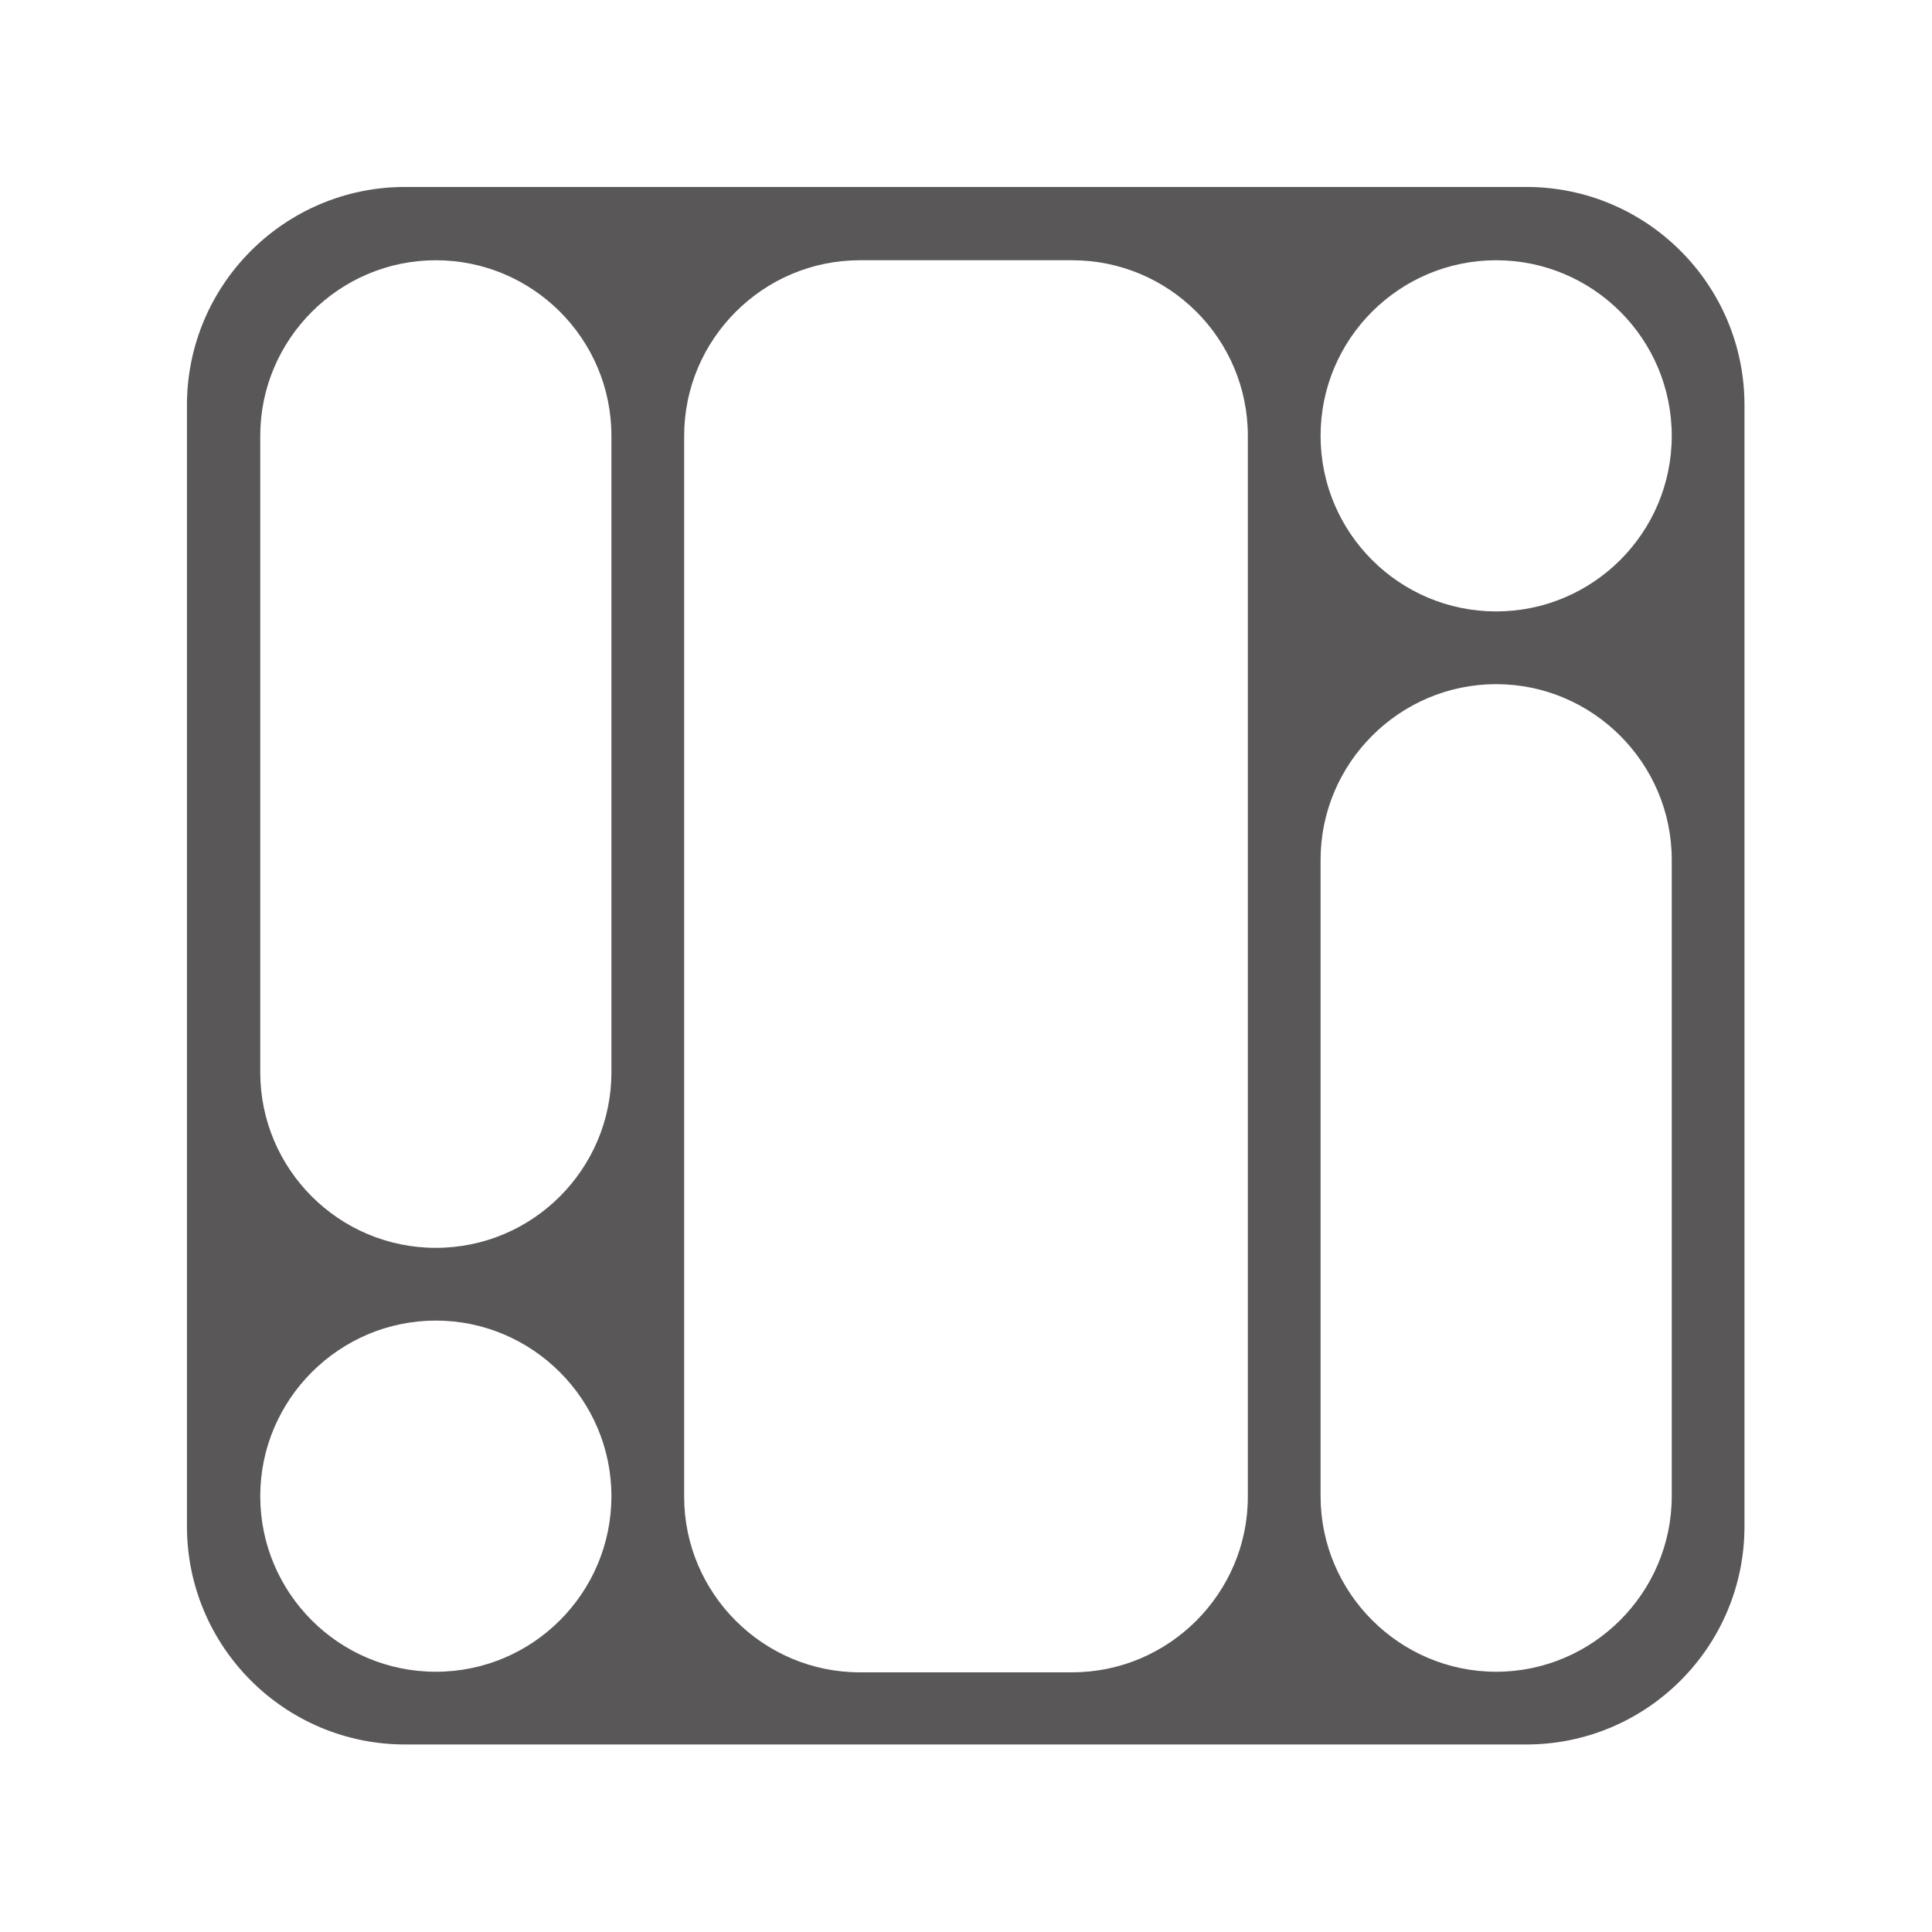
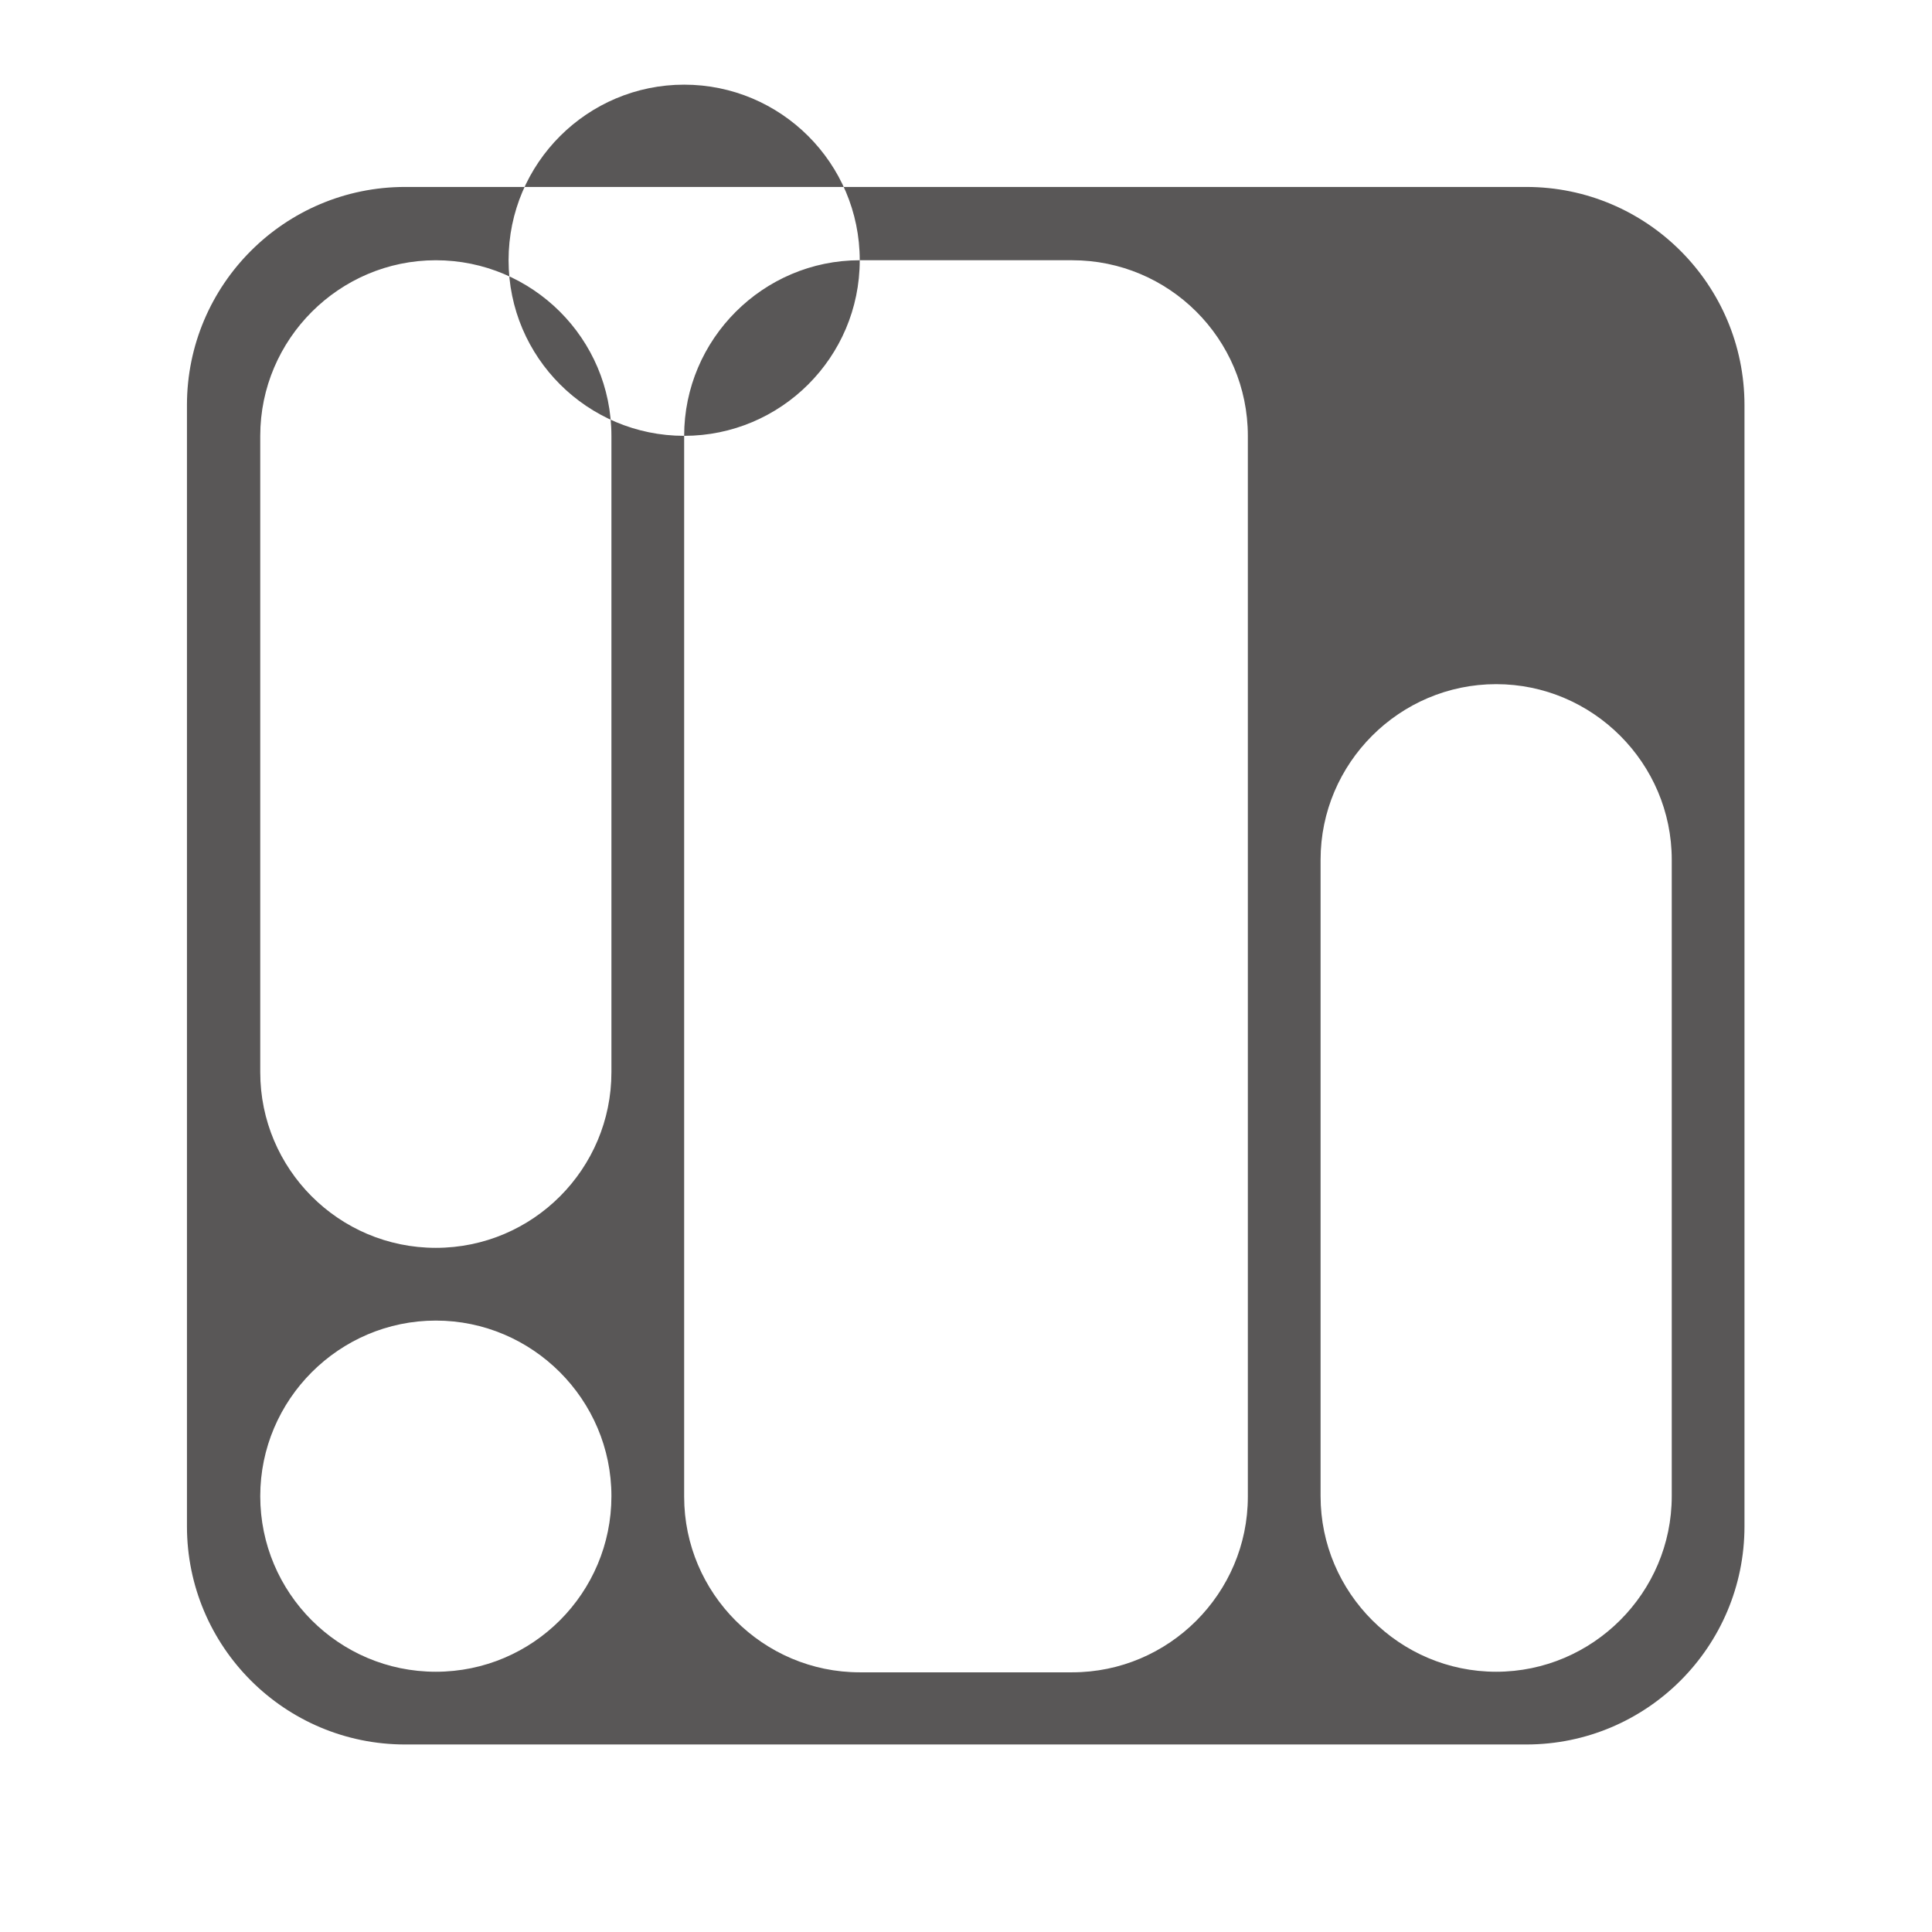
<svg xmlns="http://www.w3.org/2000/svg" id="design" version="1.1" viewBox="0 0 340 340">
  <defs>
    <style>
      .st0 {
        fill: #595757;
      }
    </style>
  </defs>
-   <path class="st0" d="M268.7,32.9H71.3c-21.2,0-38.4,17.2-38.4,38.4v197.3c0,21.2,17.2,38.4,38.4,38.4h197.3c21.2,0,38.4-17.2,38.4-38.4V71.3c0-21.2-17.2-38.4-38.4-38.4h0ZM120.4,76.7c0-17,13.9-30.9,30.9-30.9h37.4c17,0,30.9,13.8,30.9,30.9v186.7c0,17-13.9,30.9-30.9,30.9h-37.4c-17,0-30.9-13.9-30.9-30.9V76.7ZM263.3,107.6h0c-17,0-30.9-13.8-30.9-30.9s13.9-30.9,30.9-30.9,30.9,13.8,30.9,30.9-13.9,30.9-30.9,30.9h0ZM107.6,76.7v112c0,17-13.8,30.9-30.9,30.9s-30.9-13.9-30.9-30.9v-112c0-17,13.9-30.9,30.9-30.9s30.9,13.8,30.9,30.9ZM76.7,232.4c17,0,30.9,13.9,30.9,30.9s-13.8,30.9-30.9,30.9-30.9-13.9-30.9-30.9,13.9-30.9,30.9-30.9h0ZM232.4,263.3v-112c0-17,13.9-30.9,30.9-30.9s30.9,13.9,30.9,30.9v112c0,17-13.9,30.9-30.9,30.9s-30.9-13.9-30.9-30.9h0Z" />
+   <path class="st0" d="M268.7,32.9H71.3c-21.2,0-38.4,17.2-38.4,38.4v197.3c0,21.2,17.2,38.4,38.4,38.4h197.3c21.2,0,38.4-17.2,38.4-38.4V71.3c0-21.2-17.2-38.4-38.4-38.4h0ZM120.4,76.7c0-17,13.9-30.9,30.9-30.9h37.4c17,0,30.9,13.8,30.9,30.9v186.7c0,17-13.9,30.9-30.9,30.9h-37.4c-17,0-30.9-13.9-30.9-30.9V76.7Zh0c-17,0-30.9-13.8-30.9-30.9s13.9-30.9,30.9-30.9,30.9,13.8,30.9,30.9-13.9,30.9-30.9,30.9h0ZM107.6,76.7v112c0,17-13.8,30.9-30.9,30.9s-30.9-13.9-30.9-30.9v-112c0-17,13.9-30.9,30.9-30.9s30.9,13.8,30.9,30.9ZM76.7,232.4c17,0,30.9,13.9,30.9,30.9s-13.8,30.9-30.9,30.9-30.9-13.9-30.9-30.9,13.9-30.9,30.9-30.9h0ZM232.4,263.3v-112c0-17,13.9-30.9,30.9-30.9s30.9,13.9,30.9,30.9v112c0,17-13.9,30.9-30.9,30.9s-30.9-13.9-30.9-30.9h0Z" />
</svg>